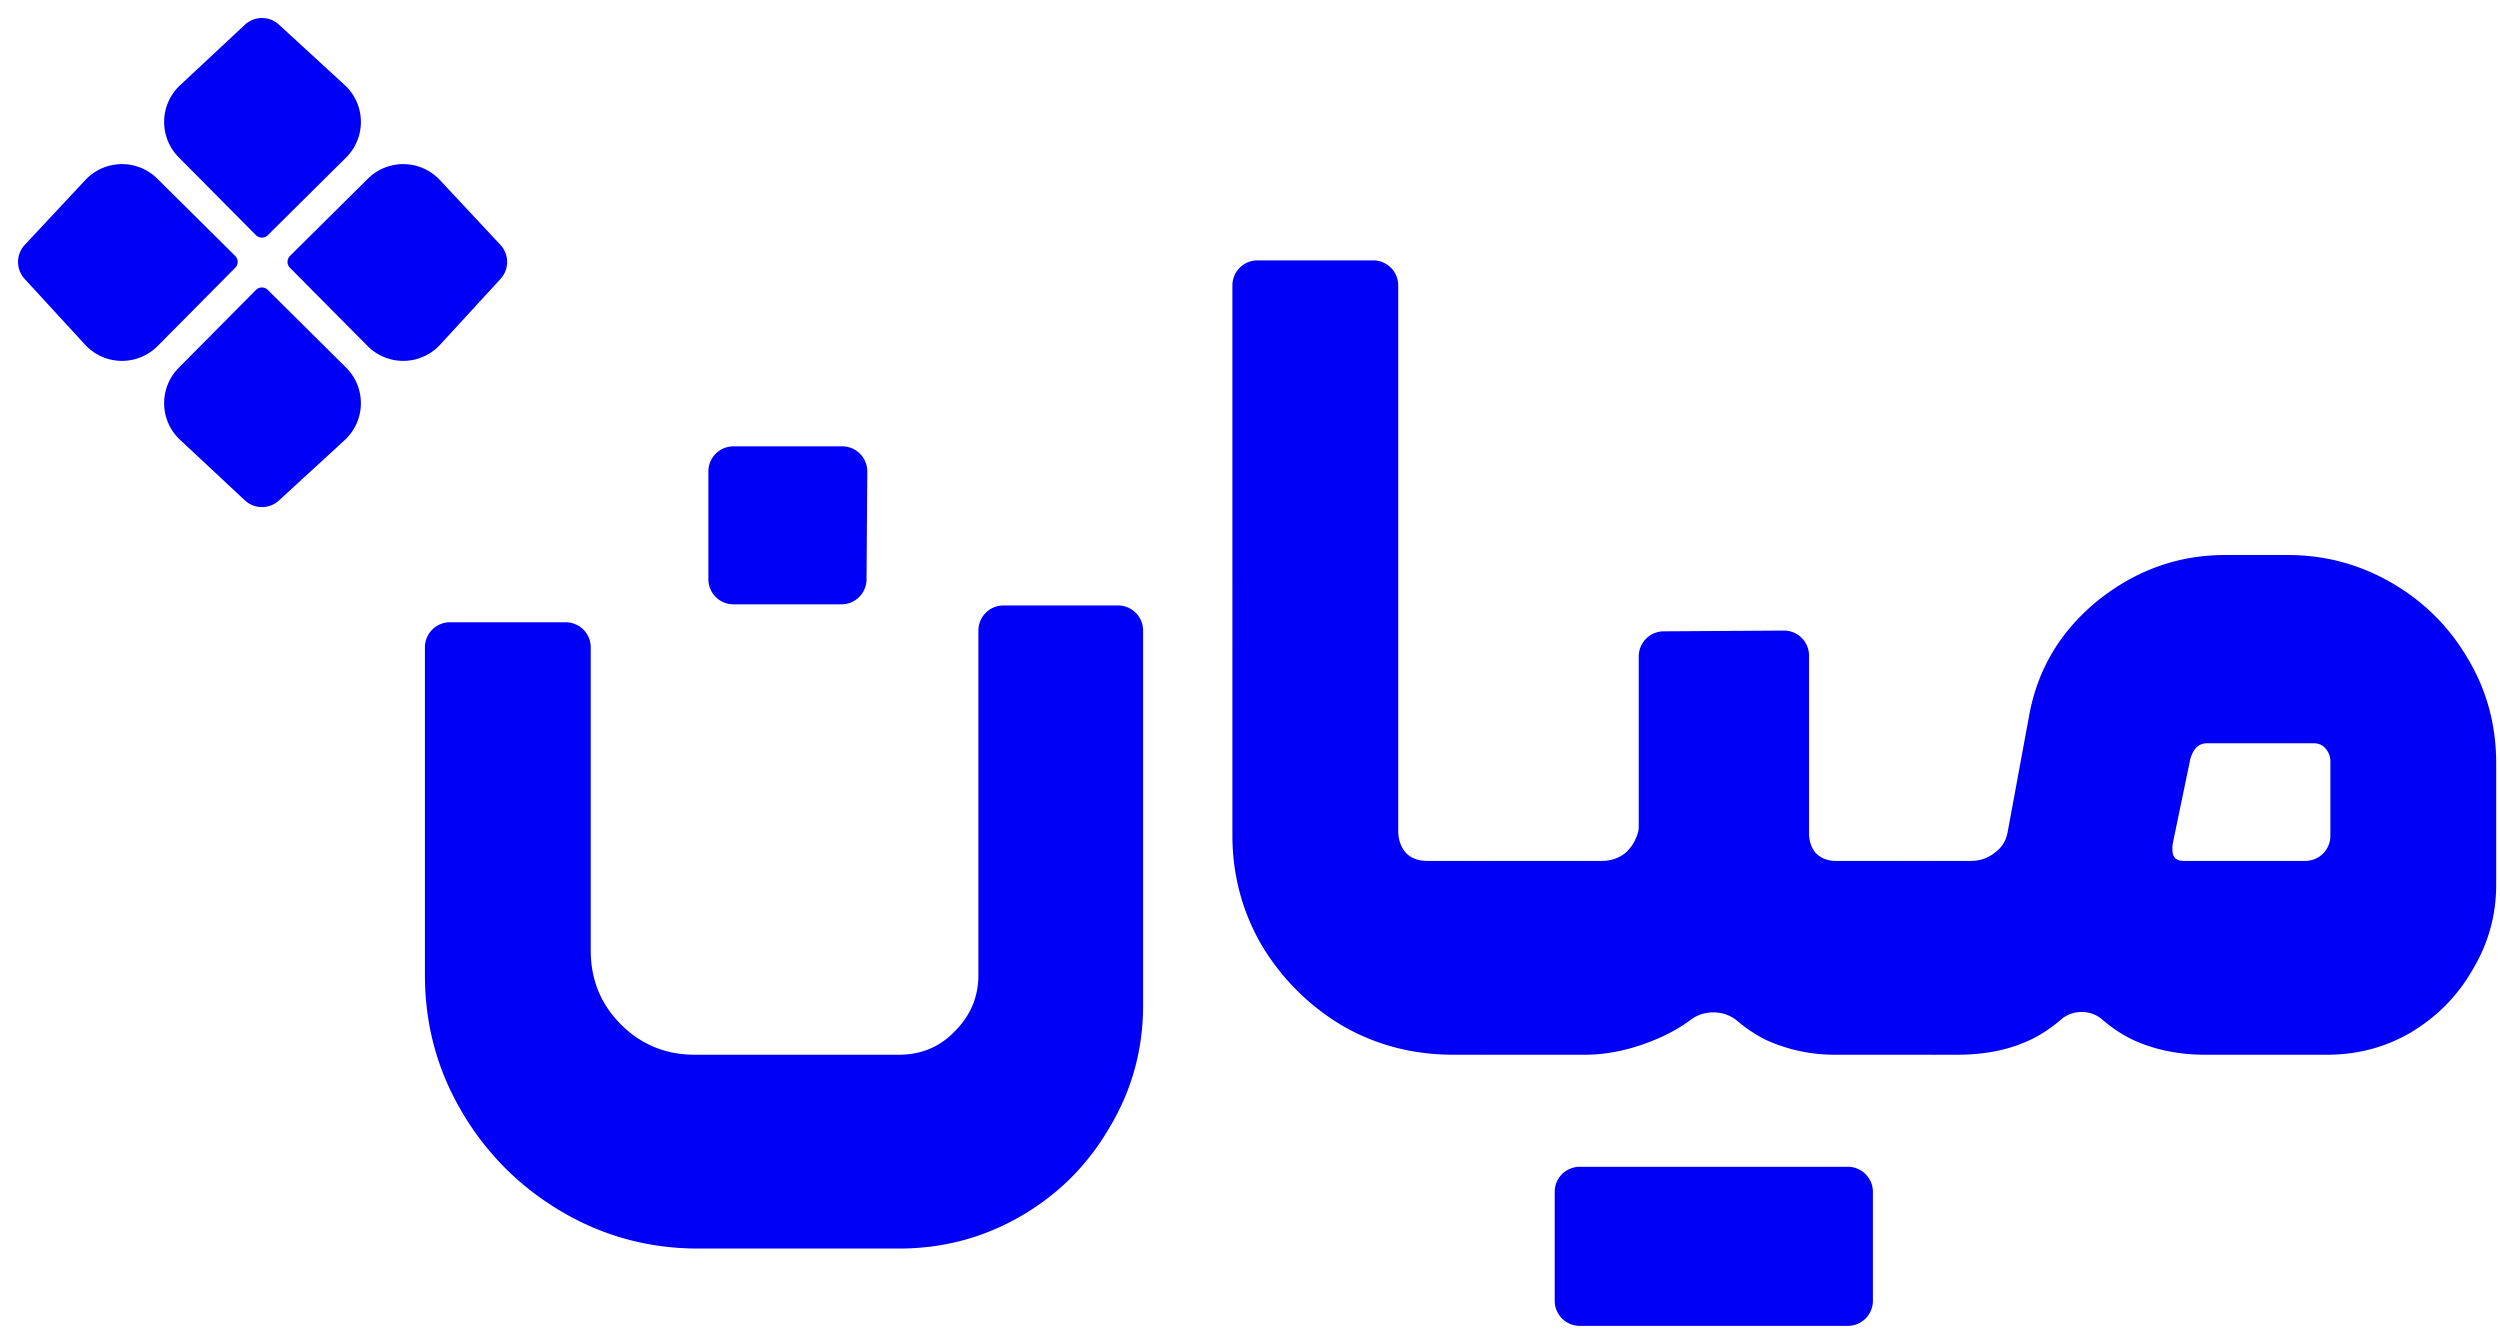
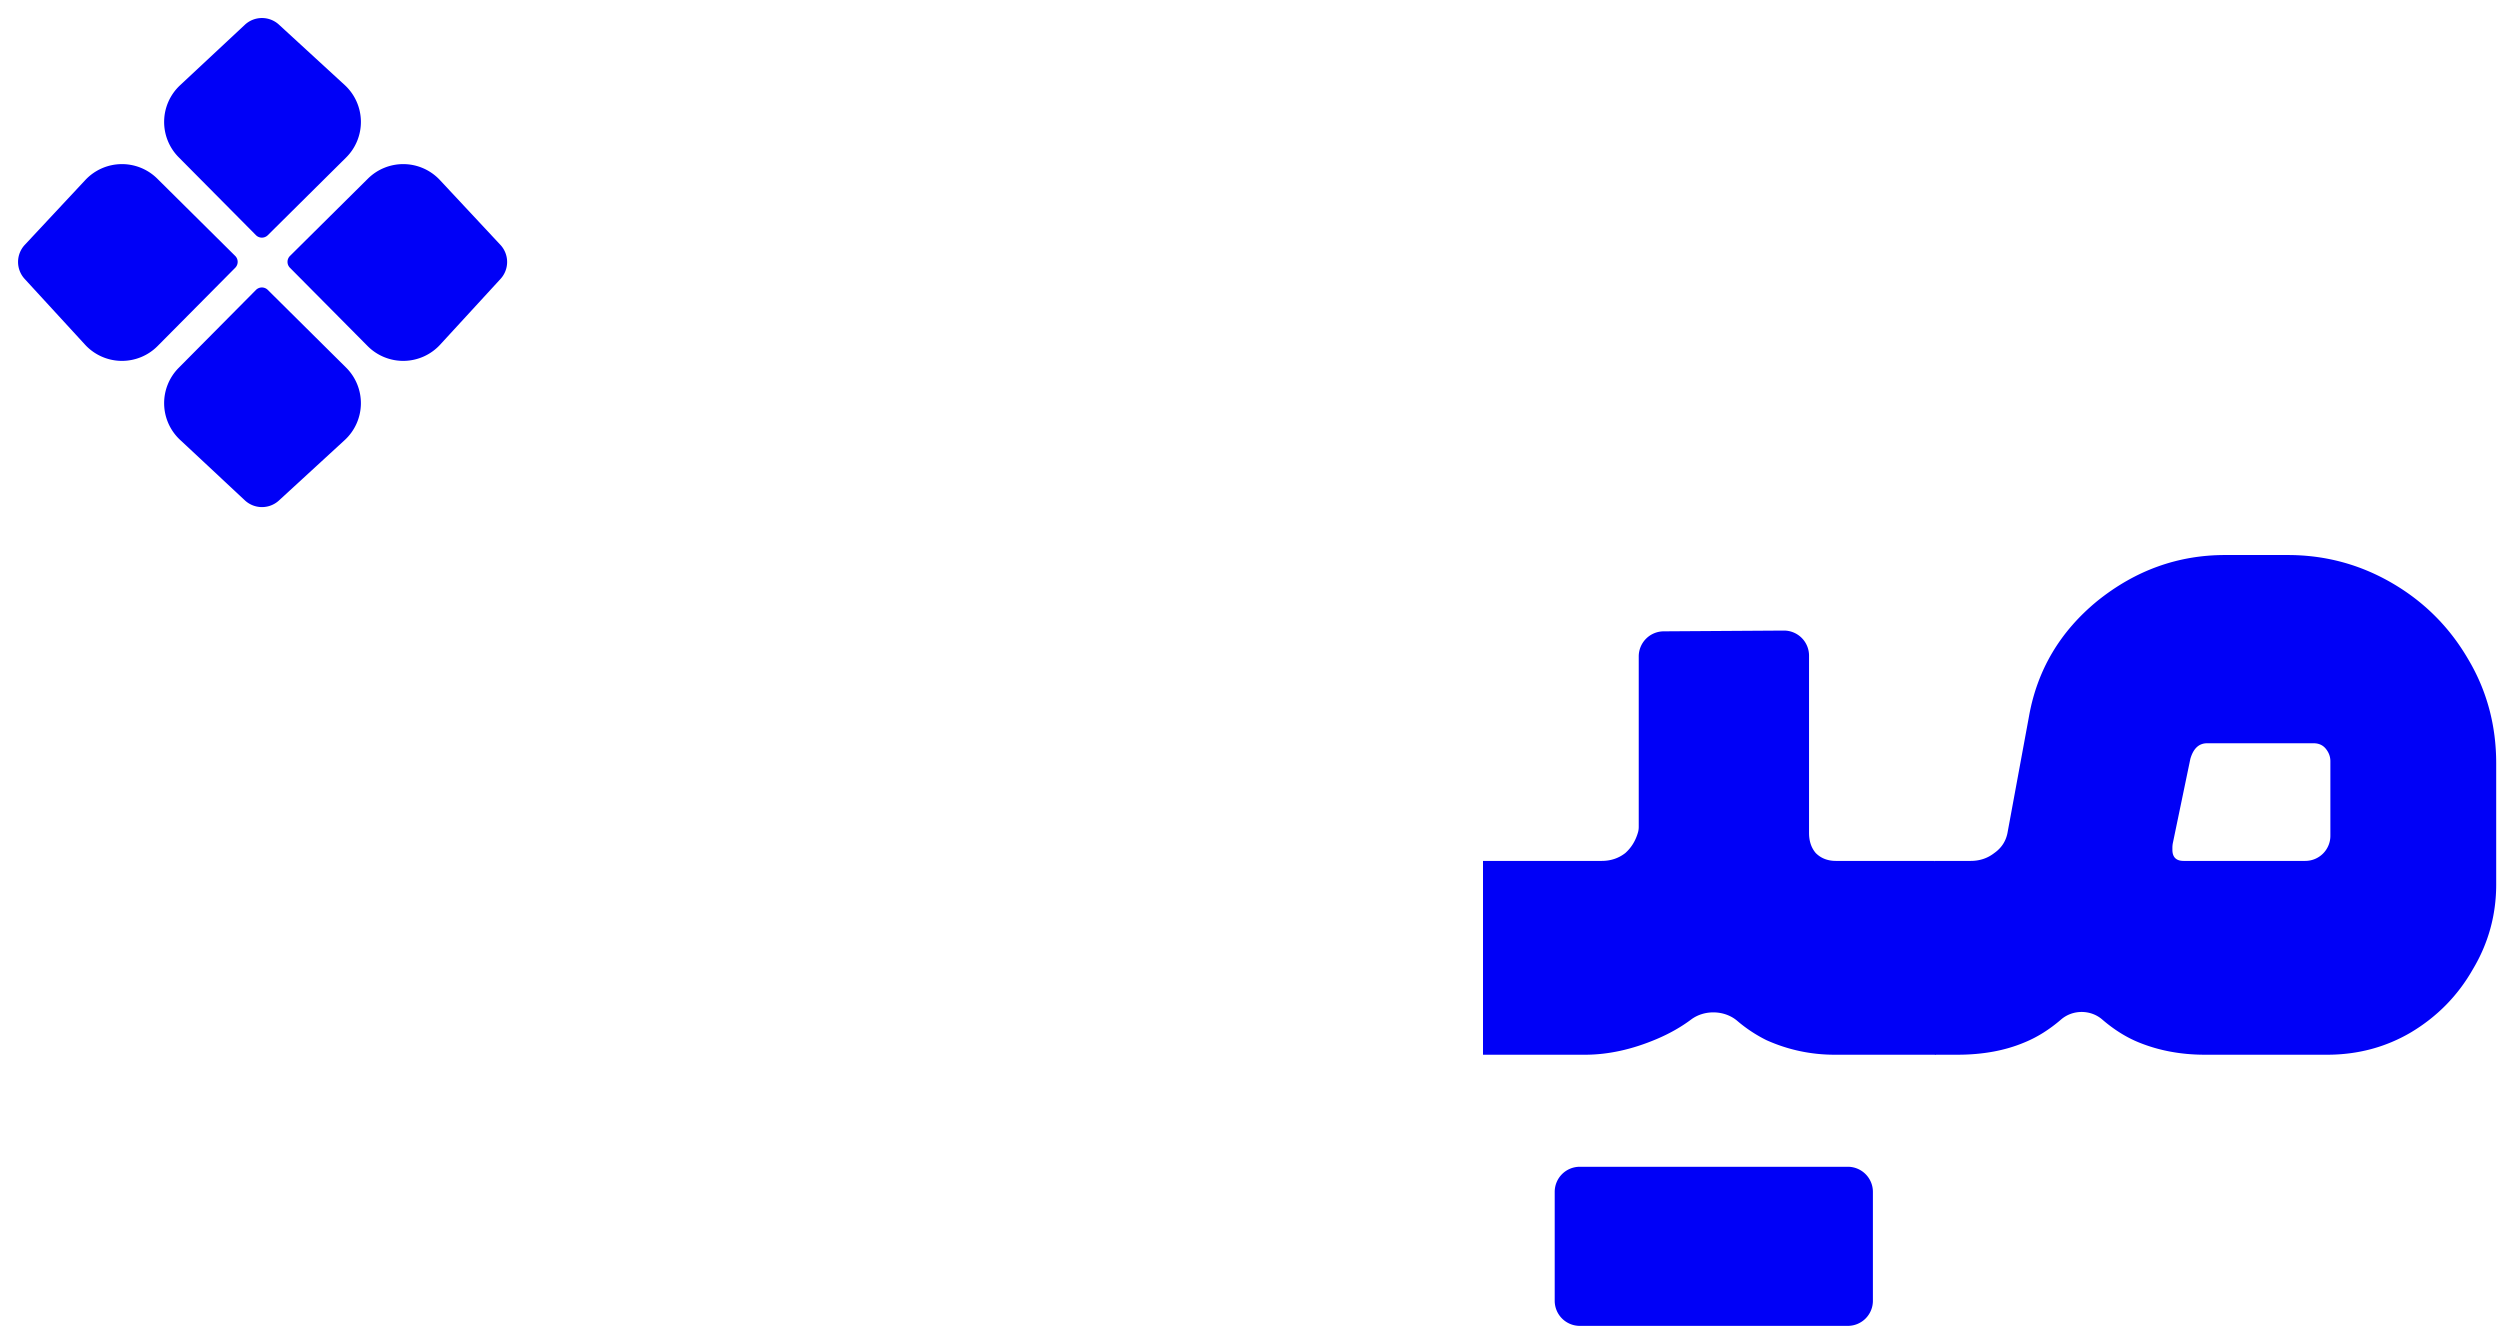
<svg xmlns="http://www.w3.org/2000/svg" fill="none" viewBox="0 0 299 159">
-   <path fill="#0000F7" d="M83.516 149.328q-8.844 0-16.348-4.422T55.242 132.98t-4.422-16.348v-39.21a3 3 0 0 1 3-3h13.832a3 3 0 0 1 3 3v36.262q0 5.226 3.618 8.844t8.844 3.618h24.388q4.02 0 6.7-2.814 2.814-2.814 2.814-6.7v-41.22a3 3 0 0 1 3-3h13.698a3 3 0 0 1 3 3v44.838q0 7.907-4.02 14.606-3.885 6.7-10.586 10.586-6.7 3.886-14.606 3.886zm1.206-92.944a3 3 0 0 1 3-3h13.007a3 3 0 0 1 3 3.022l-.092 12.894a3 3 0 0 1-2.999 2.978H87.722a3 3 0 0 1-3-3zm89.071 69.762q-7.236 0-13.266-3.484a27.7 27.7 0 0 1-9.648-9.648q-3.484-6.03-3.484-13.132V34.14a3 3 0 0 1 3-3h13.832a3 3 0 0 1 3 3v65.206q0 1.608.938 2.68.938.939 2.546.938h6.7l.461.462a3 3 0 0 1 .879 2.121v18.017c0 .795-.317 1.558-.879 2.121l-.461.461z" />
  <path fill="#0000F7" d="M177.367 102.964h14.204q1.608 0 2.814-.938 1.089-.968 1.522-2.483a2.4 2.4 0 0 0 .086-.672V78.508a3 3 0 0 1 2.98-3l14.368-.092a3 3 0 0 1 3.02 3v21.198q0 1.475.804 2.412.938.939 2.412.938h11.792l1.34 1.34v19.322c0 .759-.288 1.489-.805 2.044l-.443.476h-12.018q-4.289 0-8.174-1.742a17 17 0 0 1-3.487-2.304c-1.512-1.296-3.93-1.361-5.523-.166q-1.803 1.352-4.122 2.336-4.422 1.876-8.576 1.876h-12.194zm8.576 39.582a3 3 0 0 1 3-3h32.056c1.656 0 3 1.344 3 3v13.028a3 3 0 0 1-3 3h-32.056a3 3 0 0 1-3-3z" />
  <path fill="#0000F7" d="M231.411 102.964h4.288q1.608 0 2.814-.938 1.341-.938 1.608-2.546l2.546-13.802q1.475-8.307 8.174-13.802 6.834-5.494 15.276-5.494h7.504q6.7 0 12.462 3.35 5.763 3.35 9.112 9.112 3.35 5.628 3.35 12.462v14.472q0 5.495-2.814 10.184-2.68 4.69-7.37 7.504-4.555 2.68-10.05 2.68h-14.606q-4.287 0-7.906-1.474-2.266-.923-4.374-2.74c-1.394-1.201-3.525-1.201-4.919 0q-2.109 1.817-4.375 2.74-3.483 1.474-8.04 1.474h-2.68zm44.302 0a3 3 0 0 0 3-3v-8.926q0-.804-.536-1.474-.535-.67-1.474-.67h-12.73q-1.473 0-2.01 1.876l-2.081 10.016a3 3 0 0 0-.063.611v.227q0 1.34 1.34 1.34zM18.849 41.386a6 6 0 0 1-8.68-.166l-7.218-7.86a3 3 0 0 1 .016-4.077l7.235-7.75a6 6 0 0 1 8.61-.165l9.318 9.241a1 1 0 0 1 .006 1.414zm25.115 0a6 6 0 0 0 8.679-.166l7.219-7.86a3 3 0 0 0-.017-4.077l-7.234-7.75A6 6 0 0 0 44 21.369l-9.318 9.241a1 1 0 0 0-.005 1.414zm-2.575 2.574a6 6 0 0 1-.167 8.678l-7.86 7.22a3 3 0 0 1-4.077-.017l-7.749-7.235a6 6 0 0 1-.166-8.61l9.241-9.318a1 1 0 0 1 1.415-.006zm0-25.115a6 6 0 0 0-.167-8.68l-7.86-7.218a3 3 0 0 0-4.077.016l-7.749 7.235a6 6 0 0 0-.166 8.61l9.241 9.318a1 1 0 0 0 1.415.006z" />
</svg>